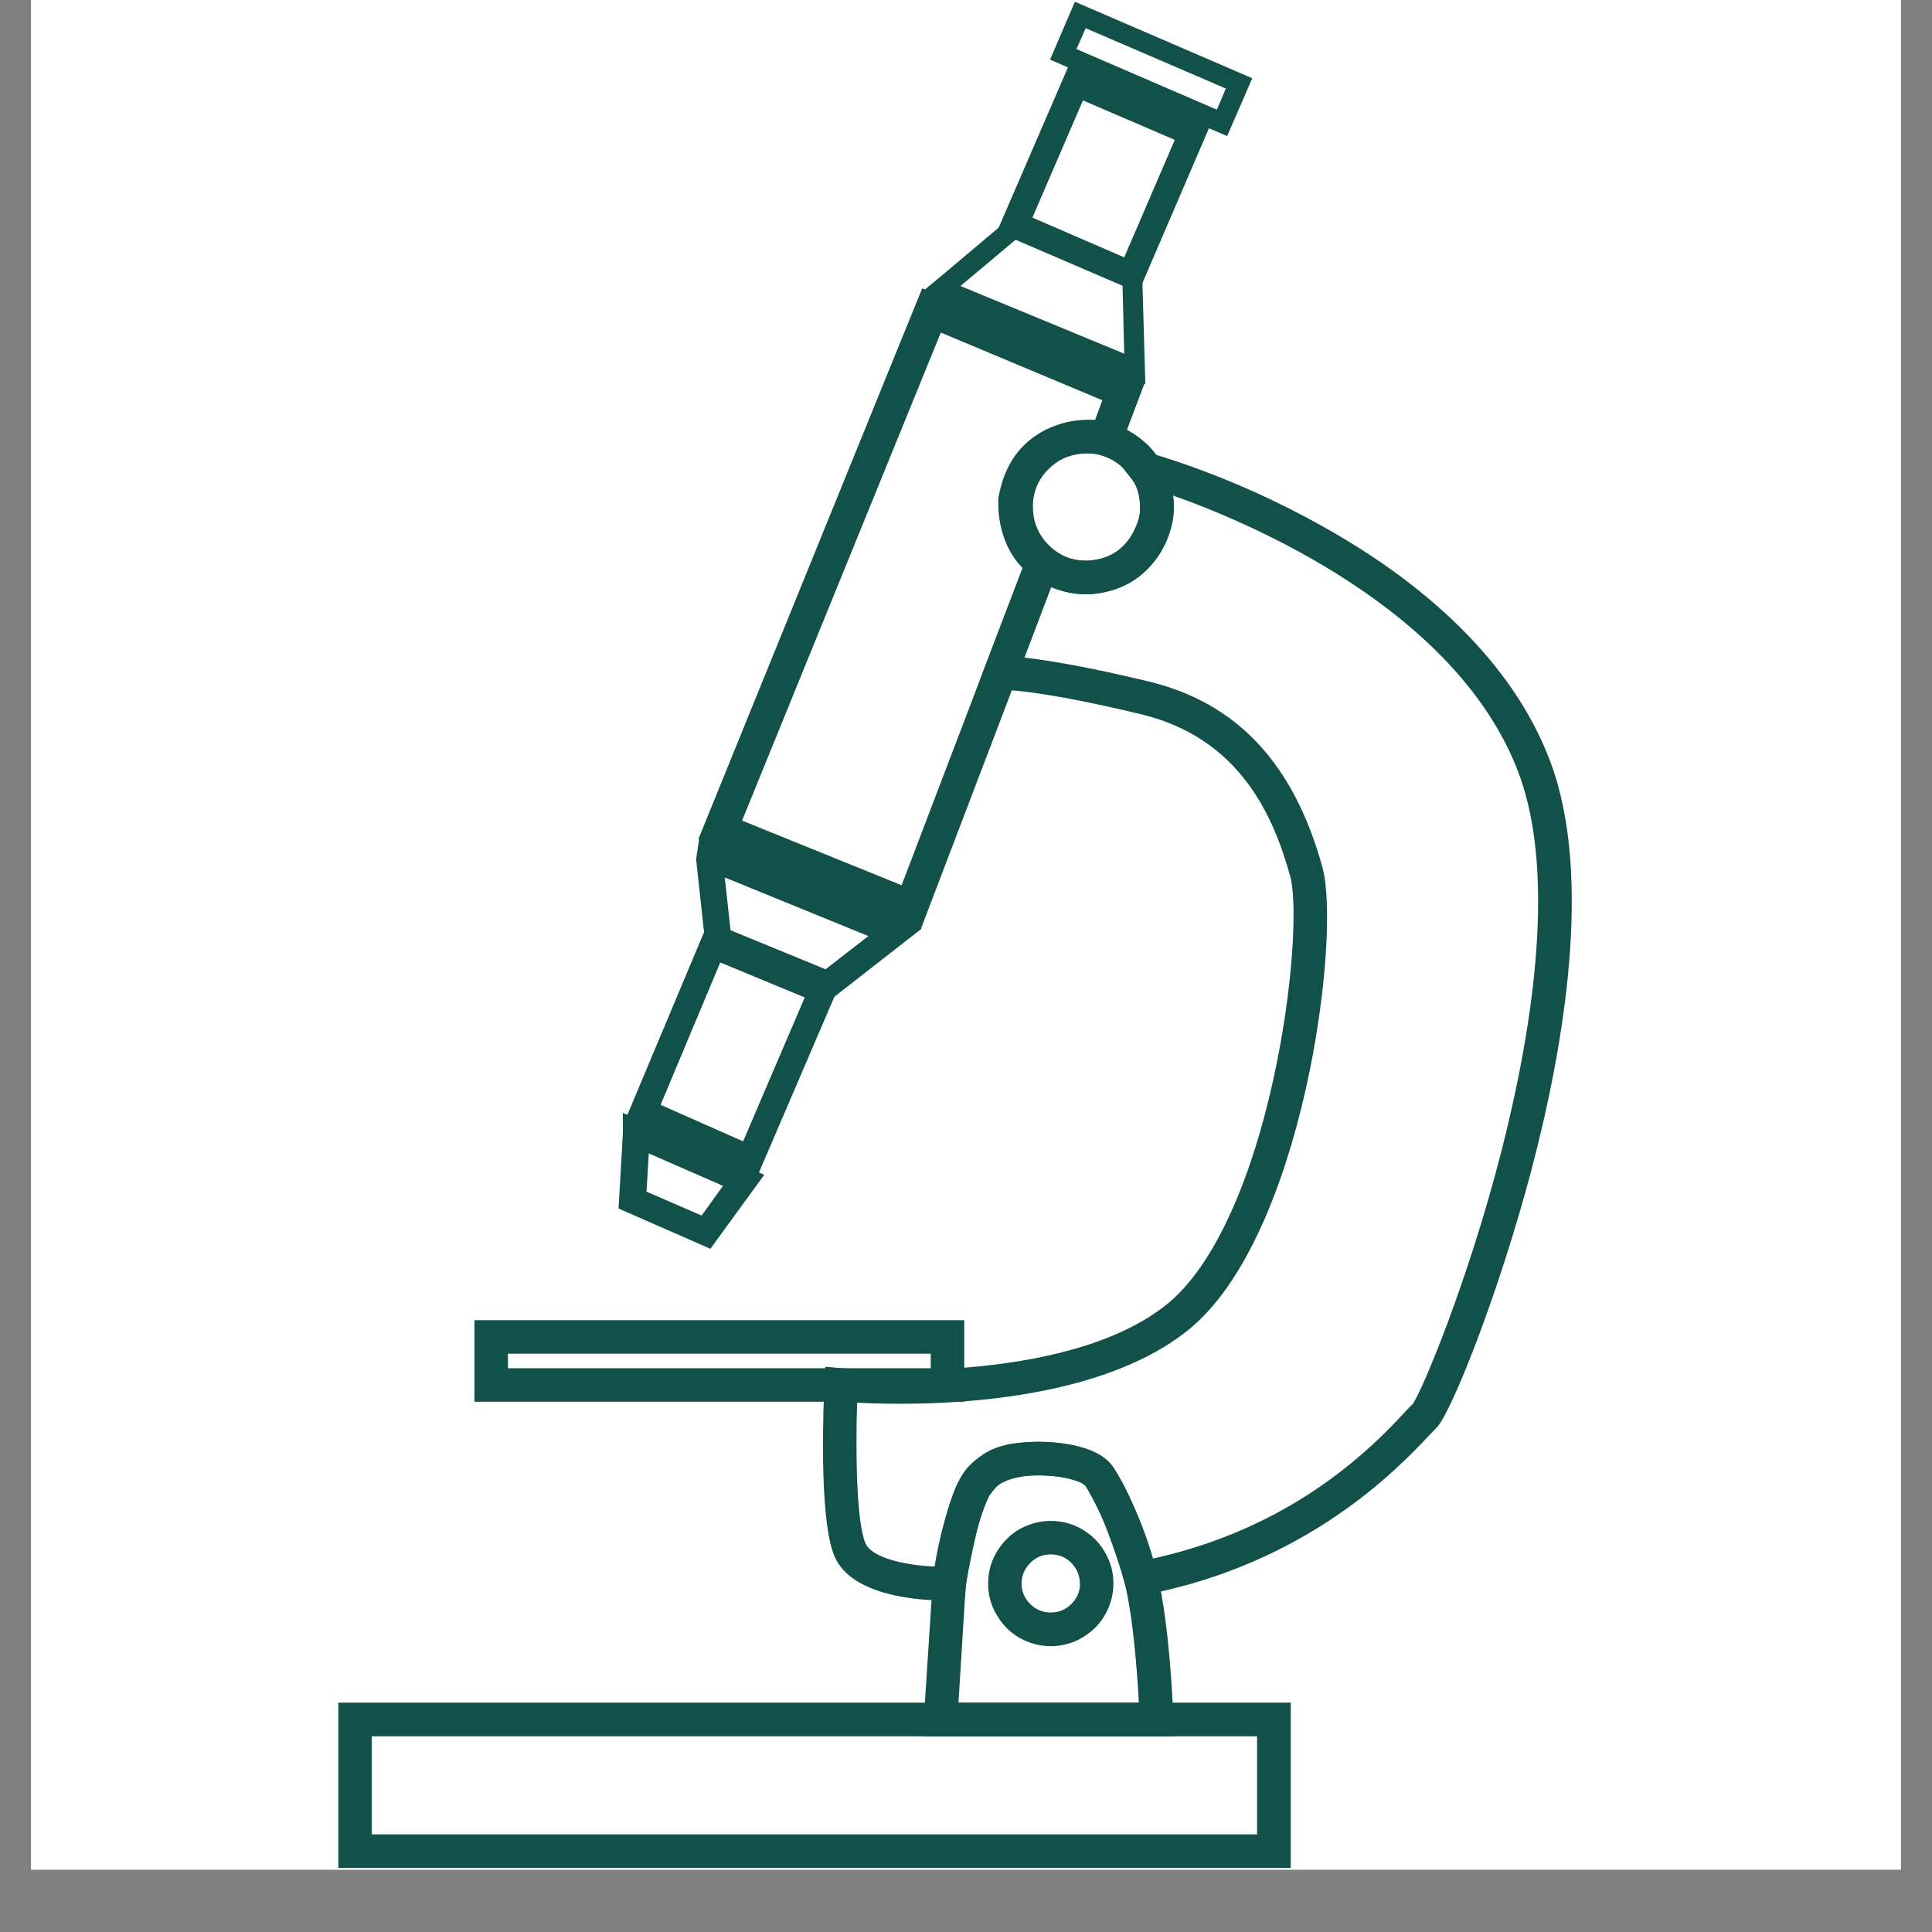
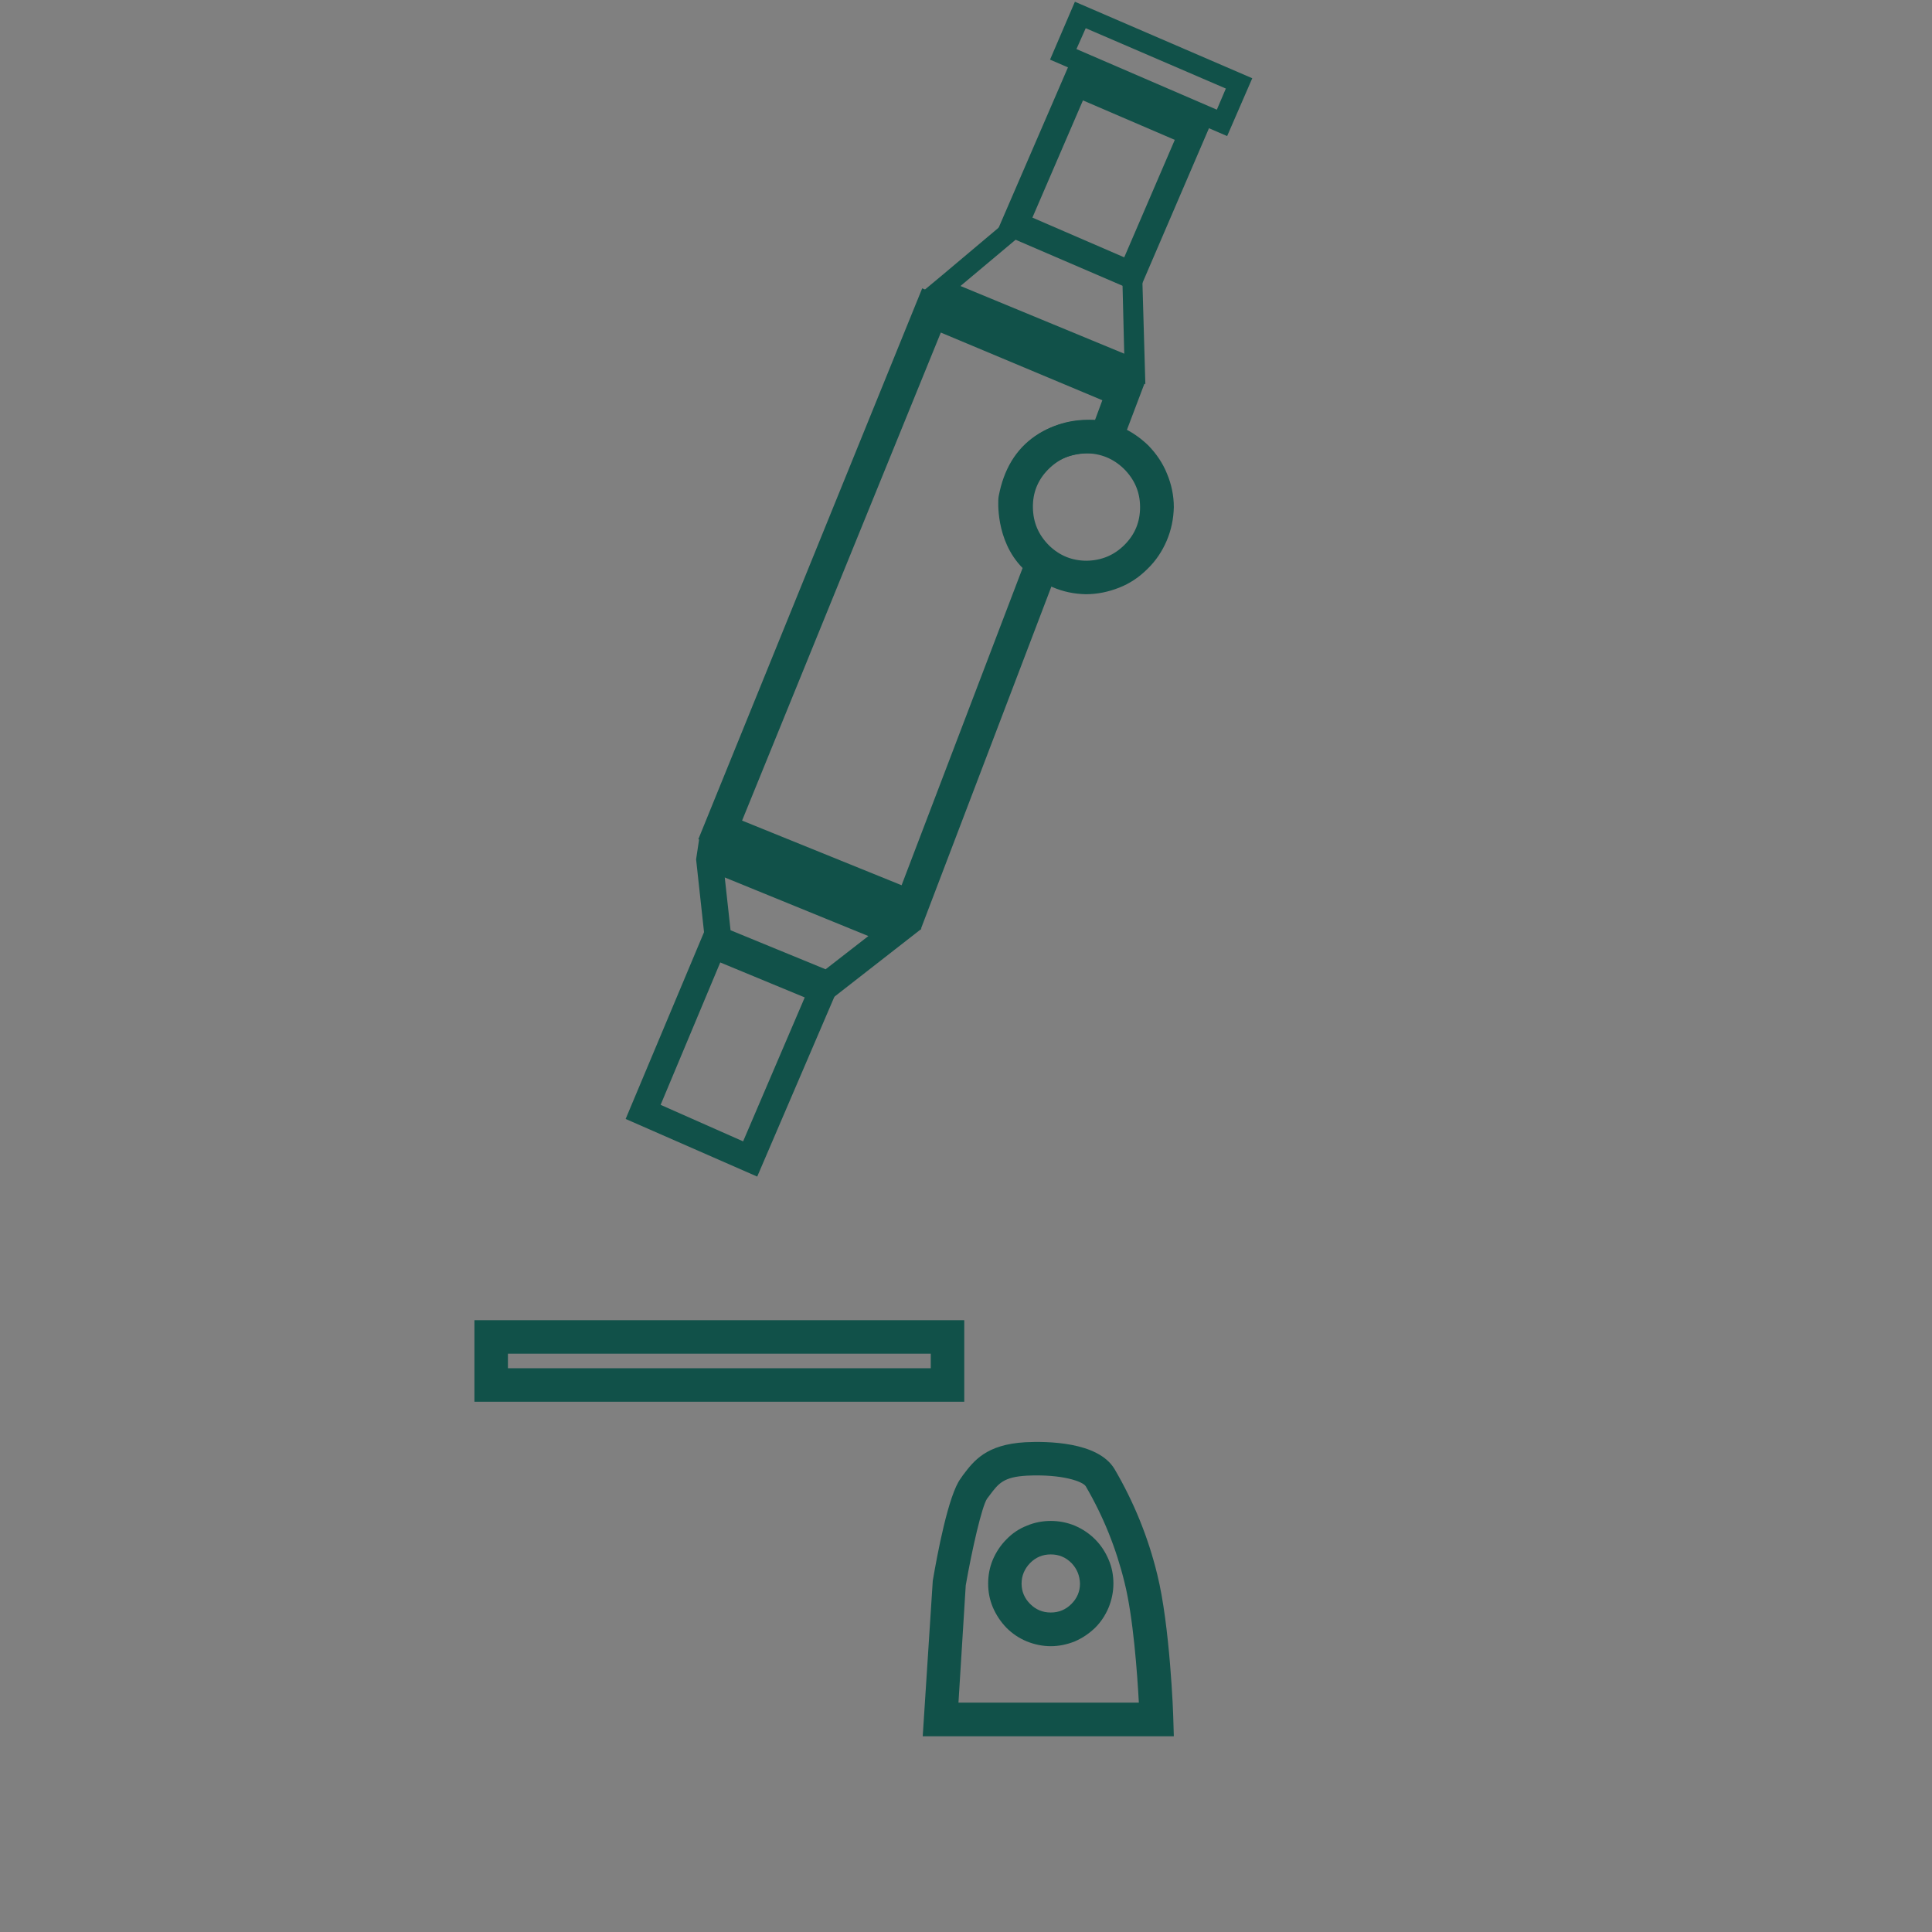
<svg xmlns="http://www.w3.org/2000/svg" width="40" zoomAndPan="magnify" viewBox="0 0 30 30" height="40" preserveAspectRatio="xMidYMid meet" version="1.0">
  <rect x="0" y="0" width="30" height="30" fill="#808080" stroke="none" />
  <defs>
    <clipPath id="4cf052df1c">
-       <path d="M 0.484 0 L 29.516 0 L 29.516 29.031 L 0.484 29.031 Z M 0.484 0 " clip-rule="nonzero" />
-     </clipPath>
+       </clipPath>
    <clipPath id="04d408b3de">
-       <path d="M 5.254 26 L 21 26 L 21 29.031 L 5.254 29.031 Z M 5.254 26 " clip-rule="nonzero" />
-     </clipPath>
+       </clipPath>
    <clipPath id="c241536fc1">
      <path d="M 12 7 L 24.852 7 L 24.852 25 L 12 25 Z M 12 7 " clip-rule="nonzero" />
    </clipPath>
  </defs>
  <g clip-path="url(#4cf052df1c)">
-     <path fill="#ffffff" d="M 0.484 0 L 29.516 0 L 29.516 29.031 L 0.484 29.031 Z M 0.484 0 " fill-opacity="1" fill-rule="nonzero" />
    <path fill="#ffffff" d="M 0.484 0 L 29.516 0 L 29.516 29.031 L 0.484 29.031 Z M 0.484 0 " fill-opacity="1" fill-rule="nonzero" />
  </g>
  <path fill="#115149" d="M 19.055 2.113 L 16.305 0.926 L 16.691 0.027 L 19.445 1.215 Z M 16.715 0.762 L 18.895 1.703 L 19.035 1.375 L 16.859 0.438 Z M 16.715 0.762 " fill-opacity="1" fill-rule="nonzero" />
  <path fill="#115149" d="M 17.676 4.543 L 15.48 3.598 L 16.598 1.012 L 18.789 1.953 Z M 16.031 3.379 L 17.457 3.996 L 18.242 2.172 L 16.816 1.559 Z M 16.031 3.379 " fill-opacity="1" fill-rule="nonzero" />
  <path fill="#115149" d="M 17.785 5.965 L 14.32 4.531 L 14.621 4.281 L 15.734 3.344 L 17.734 4.195 Z M 14.914 4.441 L 17.457 5.492 L 17.43 4.402 L 15.789 3.707 Z M 14.914 4.441 " fill-opacity="1" fill-rule="nonzero" />
  <path fill="#115149" d="M 12.887 15.531 L 10.961 14.738 L 10.809 13.344 L 10.859 13.012 L 14.309 14.422 Z M 11.344 14.445 L 12.82 15.051 L 13.484 14.535 L 11.254 13.625 Z M 11.344 14.445 " fill-opacity="1" fill-rule="nonzero" />
  <path fill="#115149" d="M 11.758 18.27 L 9.715 17.375 L 10.961 14.406 L 13.047 15.266 Z M 10.258 17.156 L 11.539 17.723 L 12.496 15.488 L 11.184 14.945 Z M 10.258 17.156 " fill-opacity="1" fill-rule="nonzero" />
-   <path fill="#115149" d="M 11.031 19.391 L 9.605 18.766 L 9.672 17.598 L 9.672 17.281 L 11.867 18.242 Z M 10.039 18.504 L 10.895 18.875 L 11.227 18.414 L 10.074 17.91 Z M 10.039 18.504 " fill-opacity="1" fill-rule="nonzero" />
  <path fill="#115149" d="M 14.973 21.766 L 7.367 21.766 L 7.367 20.5 L 14.973 20.5 Z M 7.887 21.246 L 14.453 21.246 L 14.453 21.02 L 7.887 21.02 Z M 7.887 21.246 " fill-opacity="1" fill-rule="nonzero" />
  <path fill="#115149" d="M 16.859 9.227 C 16.68 9.223 16.508 9.188 16.344 9.117 C 16.176 9.047 16.031 8.949 15.906 8.82 C 15.781 8.695 15.684 8.547 15.617 8.383 C 15.551 8.215 15.52 8.043 15.52 7.863 C 15.52 7.684 15.555 7.512 15.625 7.348 C 15.695 7.184 15.793 7.039 15.922 6.91 C 16.047 6.785 16.195 6.688 16.359 6.621 C 16.523 6.555 16.699 6.52 16.875 6.52 C 17.055 6.52 17.227 6.555 17.395 6.625 C 17.559 6.695 17.703 6.793 17.832 6.918 C 17.957 7.047 18.055 7.191 18.121 7.355 C 18.191 7.523 18.227 7.695 18.227 7.875 C 18.223 8.055 18.188 8.227 18.117 8.395 C 18.047 8.559 17.949 8.707 17.82 8.832 C 17.691 8.961 17.547 9.059 17.379 9.125 C 17.211 9.191 17.039 9.227 16.859 9.227 Z M 16.859 7.039 C 16.629 7.043 16.434 7.129 16.273 7.293 C 16.113 7.457 16.035 7.652 16.039 7.883 C 16.043 8.113 16.125 8.305 16.289 8.469 C 16.453 8.629 16.648 8.707 16.875 8.707 C 17.105 8.703 17.301 8.621 17.461 8.461 C 17.625 8.297 17.703 8.102 17.703 7.875 C 17.703 7.641 17.617 7.445 17.453 7.281 C 17.289 7.121 17.09 7.039 16.859 7.039 Z M 16.859 7.039 " fill-opacity="1" fill-rule="nonzero" />
  <path fill="#115149" d="M 16.316 25.562 C 16.188 25.562 16.062 25.535 15.945 25.488 C 15.824 25.438 15.719 25.367 15.629 25.277 C 15.539 25.184 15.469 25.078 15.418 24.961 C 15.367 24.84 15.344 24.719 15.344 24.59 C 15.344 24.461 15.367 24.336 15.418 24.215 C 15.469 24.098 15.539 23.992 15.629 23.902 C 15.719 23.809 15.824 23.738 15.945 23.691 C 16.062 23.641 16.188 23.617 16.316 23.617 C 16.445 23.617 16.57 23.641 16.691 23.691 C 16.809 23.742 16.914 23.812 17.004 23.902 C 17.094 23.992 17.164 24.098 17.215 24.219 C 17.266 24.336 17.289 24.461 17.289 24.59 C 17.289 24.719 17.262 24.844 17.215 24.961 C 17.164 25.082 17.094 25.188 17.004 25.277 C 16.91 25.367 16.805 25.438 16.688 25.488 C 16.57 25.535 16.445 25.562 16.316 25.562 Z M 16.316 24.137 C 16.191 24.137 16.086 24.18 15.996 24.27 C 15.91 24.359 15.863 24.465 15.863 24.59 C 15.863 24.715 15.91 24.82 15.996 24.906 C 16.086 24.996 16.191 25.039 16.316 25.039 C 16.441 25.039 16.547 24.996 16.637 24.906 C 16.723 24.82 16.77 24.715 16.77 24.59 C 16.766 24.465 16.723 24.359 16.637 24.27 C 16.547 24.18 16.441 24.137 16.316 24.137 Z M 16.316 24.137 " fill-opacity="1" fill-rule="nonzero" />
  <g clip-path="url(#04d408b3de)">
    <path fill="#115149" d="M 20.043 29.004 L 5.254 29.004 L 5.254 26.438 L 20.043 26.438 Z M 5.773 28.484 L 19.52 28.484 L 19.52 26.961 L 5.773 26.961 Z M 5.773 28.484 " fill-opacity="1" fill-rule="nonzero" />
  </g>
  <path fill="#115149" d="M 14.297 14.43 L 10.844 13.031 L 14.32 4.477 L 17.781 5.93 L 17.34 7.094 L 17.125 7.055 C 17.031 7.035 16.191 6.91 16.02 7.781 C 16.02 7.855 16.016 8.305 16.336 8.527 L 16.504 8.641 Z M 11.523 12.742 L 14 13.746 L 15.879 8.82 C 15.453 8.391 15.5 7.758 15.504 7.73 L 15.508 7.703 C 15.586 7.289 15.773 6.977 16.074 6.77 C 16.398 6.547 16.77 6.516 17.004 6.52 L 17.117 6.215 L 14.609 5.164 Z M 11.523 12.742 " fill-opacity="1" fill-rule="nonzero" />
  <g clip-path="url(#c241536fc1)">
-     <path fill="#115149" d="M 14.664 24.852 C 14.324 24.852 13.227 24.801 12.957 24.164 C 12.703 23.555 12.793 21.703 12.801 21.492 L 12.816 21.223 L 13.086 21.246 C 13.121 21.25 16.539 21.543 18.133 20.242 C 18.816 19.68 19.398 18.449 19.77 16.77 C 20.082 15.359 20.148 14.031 20.035 13.609 C 19.785 12.707 19.273 11.457 17.699 11.086 C 16.086 10.699 15.551 10.711 15.543 10.711 L 15.156 10.723 L 15.293 10.355 L 16.082 8.289 L 16.363 8.547 C 16.371 8.555 16.656 8.797 17.117 8.668 C 17.523 8.555 17.66 8.156 17.699 7.988 L 17.699 7.977 C 17.707 7.895 17.703 7.809 17.691 7.727 L 17.691 7.711 C 17.68 7.617 17.645 7.531 17.586 7.457 L 17.254 7.035 L 17.848 7.035 L 17.977 7.07 C 18.871 7.348 19.727 7.719 20.543 8.176 C 22.34 9.18 23.562 10.445 24.078 11.84 C 24.738 13.617 24.281 16.262 23.781 18.164 C 23.266 20.113 22.516 21.988 22.297 22.18 C 22.277 22.199 22.23 22.25 22.176 22.305 C 21.715 22.793 20.305 24.285 17.766 24.766 L 17.531 24.809 L 17.465 24.582 C 17.258 23.863 16.961 23.148 16.832 23.051 C 16.699 22.953 16.18 22.844 15.754 22.953 C 15.551 23.004 15.418 23.098 15.359 23.227 C 15.09 23.82 15 24.609 15 24.617 L 14.977 24.844 L 14.75 24.852 Z M 13.309 21.785 C 13.285 22.543 13.297 23.629 13.438 23.961 C 13.535 24.195 14.074 24.309 14.512 24.324 C 14.562 24.023 14.672 23.473 14.883 23.008 C 15.008 22.734 15.262 22.539 15.617 22.449 C 16.172 22.305 16.863 22.43 17.137 22.633 C 17.441 22.855 17.742 23.723 17.895 24.203 C 19.434 23.863 20.734 23.109 21.797 21.945 C 21.859 21.879 21.902 21.832 21.938 21.801 C 22.09 21.578 22.789 19.914 23.305 17.91 C 23.766 16.117 24.188 13.641 23.586 12.016 C 22.633 9.453 19.34 8.09 18.215 7.695 C 18.234 7.832 18.23 7.969 18.207 8.102 C 18.145 8.363 17.93 8.98 17.258 9.168 C 16.941 9.262 16.629 9.246 16.32 9.117 L 15.906 10.211 C 16.246 10.25 16.848 10.344 17.82 10.578 C 19.203 10.906 20.09 11.852 20.535 13.469 C 20.828 14.535 20.242 19.188 18.465 20.641 C 16.965 21.863 14.195 21.828 13.312 21.781 Z M 21.93 21.809 Z M 21.953 21.785 Z M 21.953 21.785 " fill-opacity="1" fill-rule="nonzero" />
-   </g>
+     </g>
  <path fill="#115149" d="M 18.227 26.961 L 14.328 26.961 L 14.484 24.547 C 14.551 24.152 14.727 23.207 14.918 22.957 L 14.953 22.906 C 15.121 22.684 15.312 22.43 15.922 22.395 C 16.25 22.379 17.047 22.383 17.305 22.809 C 17.605 23.32 17.828 23.867 17.969 24.445 C 18.168 25.242 18.219 26.629 18.219 26.691 Z M 14.883 26.438 L 17.684 26.438 C 17.66 25.996 17.598 25.113 17.461 24.57 C 17.332 24.043 17.133 23.547 16.859 23.078 C 16.816 23.008 16.504 22.887 15.945 22.914 C 15.582 22.934 15.504 23.035 15.367 23.219 L 15.328 23.27 C 15.246 23.391 15.094 24.059 14.996 24.617 Z M 14.883 26.438 " fill-opacity="1" fill-rule="nonzero" />
</svg>